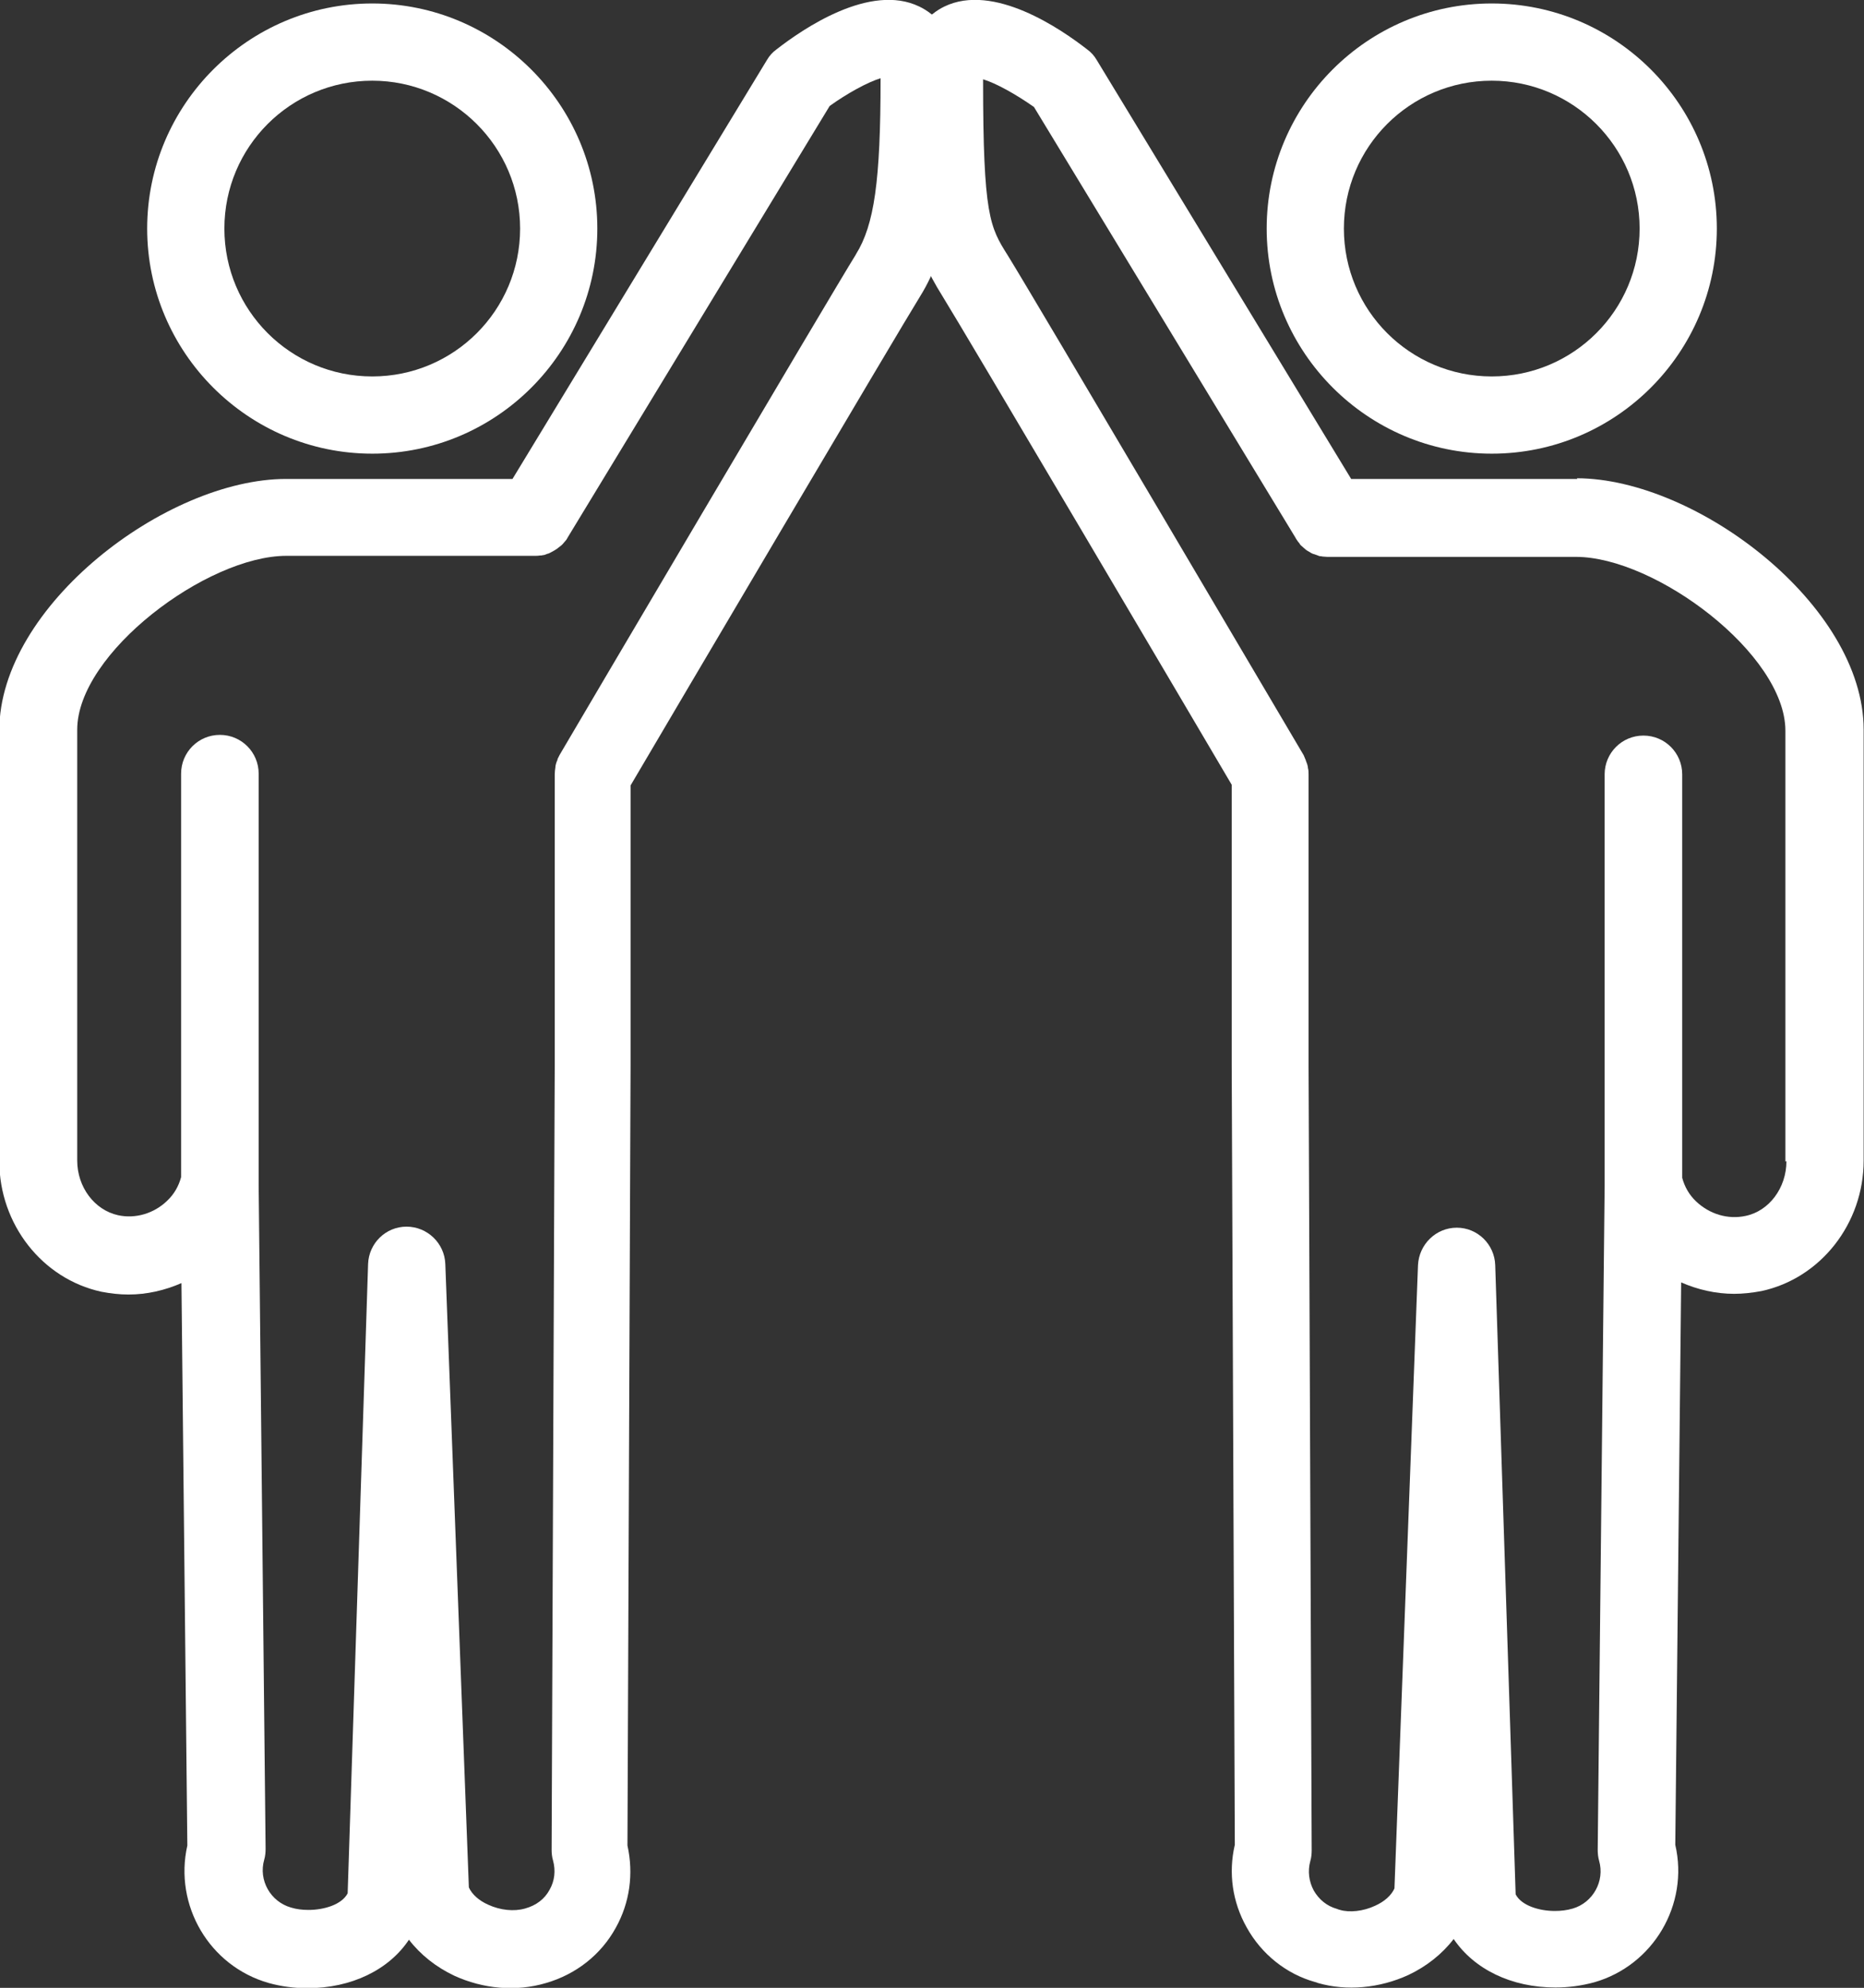
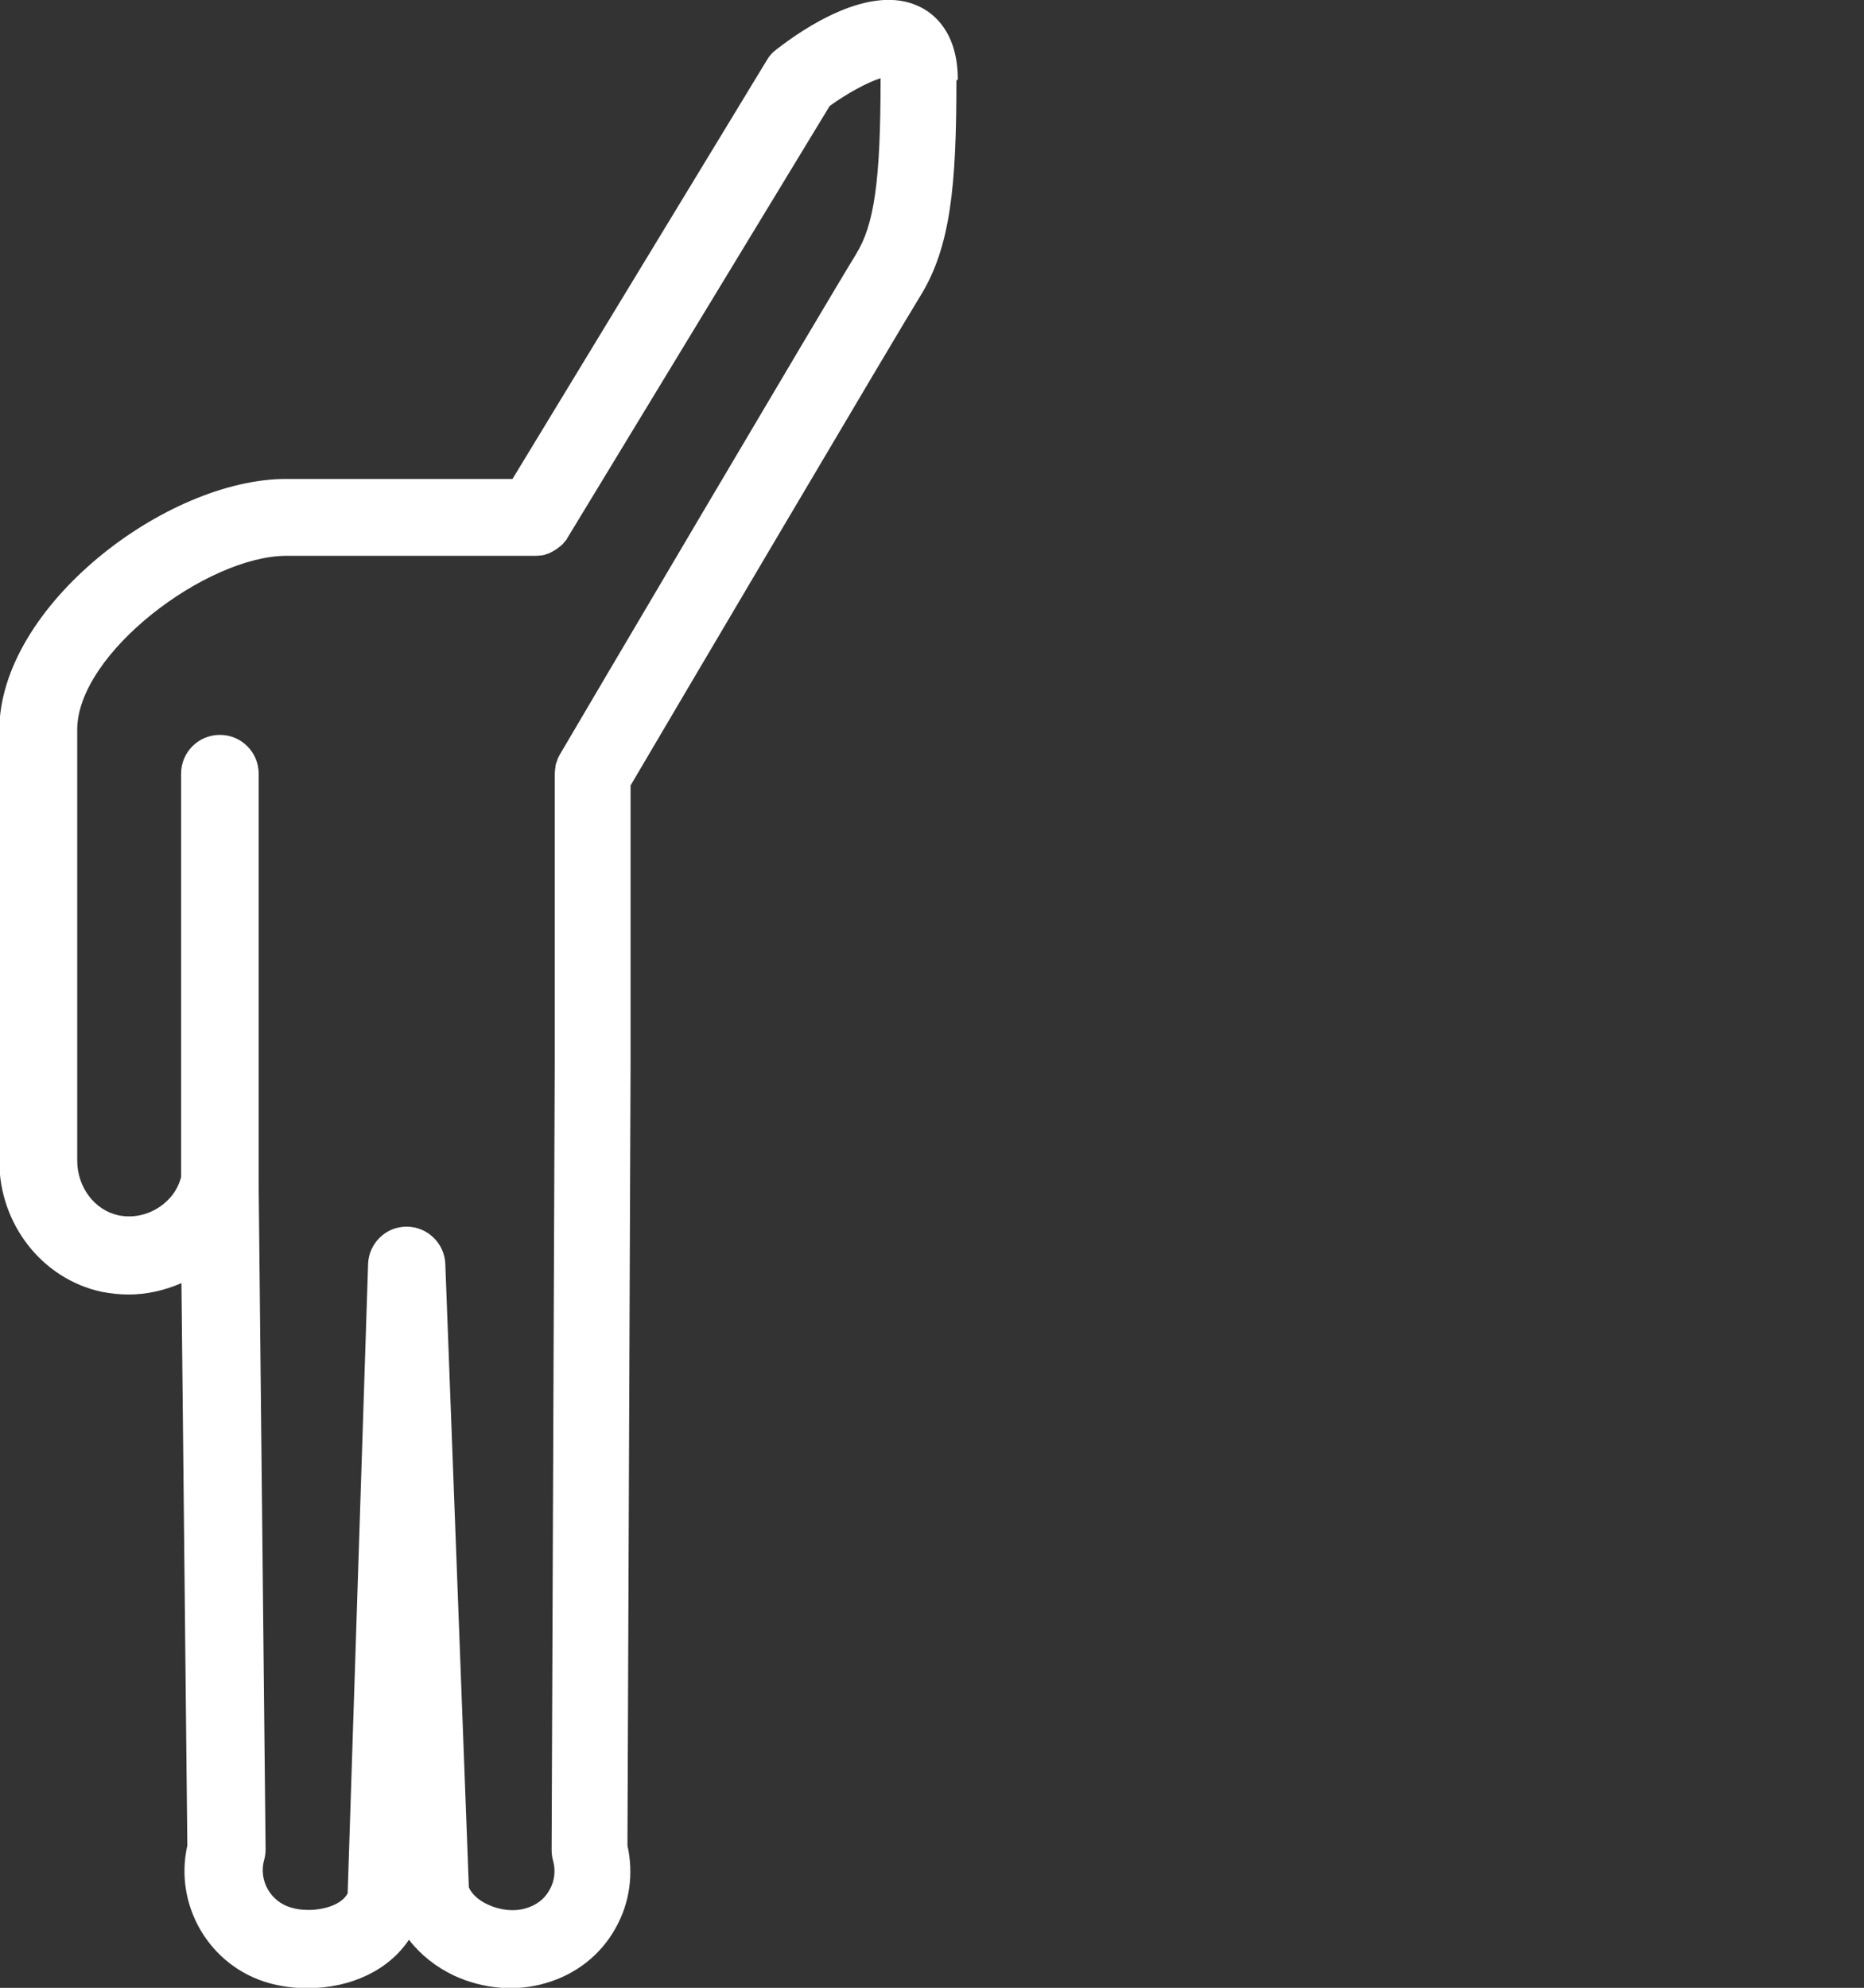
<svg xmlns="http://www.w3.org/2000/svg" id="_レイヤー_2" viewBox="0 0 53.83 57.4">
  <rect x="0" y="0" width="53.83" height="57.4" fill="#333333" stroke="none" />
  <defs>
    <style>.cls-1{fill:#fff;stroke-width:0px;}</style>
  </defs>
  <g id="object">
-     <path class="cls-1" d="M43.08,13.1c3.59,0,6.5-2.92,6.5-6.5S46.67.1,43.08.1s-6.5,2.92-6.5,6.5,2.92,6.5,6.5,6.5ZM43.08,2.33c2.35,0,4.27,1.91,4.27,4.27s-1.91,4.27-4.27,4.27-4.27-1.91-4.27-4.27,1.91-4.27,4.27-4.27Z" />
-     <path class="cls-1" d="M45.55,13.83h-6.53L31.67,1.73c-.07-.12-.16-.22-.27-.3-.77-.6-2.71-1.93-4.13-1.24-.41.2-1.11.74-1.11,2.11,0,4.01.21,4.89,1.05,6.24.61.98,7.26,12.25,8.36,14.12v8.08s0,0,0,0c0,0,0,0,0,0l.09,22.53c-.19.81-.07,1.65.34,2.38.43.78,1.15,1.35,1.97,1.58.01,0,.07.02.09.03.83.24,1.78.15,2.61-.23.53-.25.98-.61,1.31-1.04.59.87,1.66,1.4,2.94,1.4.38,0,.75-.05,1.12-.15,1.71-.49,2.74-2.25,2.34-3.97l.17-16.24c.48.21,1,.33,1.53.33.26,0,.52-.03.79-.08,1.71-.37,2.95-1.95,2.95-3.77v-12.44c0-3.59-4.82-7.25-8.28-7.26ZM51.59,33.53c0,.77-.5,1.44-1.18,1.58-.51.11-1.04-.05-1.43-.42-.2-.19-.33-.42-.4-.68v-3.26s0-8.39,0-8.39c0-.62-.5-1.12-1.12-1.12s-1.12.5-1.12,1.12v8.39h0s0,0,0,0v3.5s-.2,19.16-.2,19.16c0,.11.01.21.04.32.17.59-.18,1.21-.76,1.38-.17.05-.34.07-.52.07-.44,0-.96-.15-1.13-.48l-.59-18.17c-.02-.6-.51-1.08-1.11-1.08h0c-.6,0-1.09.48-1.12,1.08l-.68,18c-.09.2-.29.38-.56.5-.34.16-.74.2-1.01.12-.01,0-.07-.02-.09-.03-.29-.08-.52-.27-.67-.53-.14-.26-.18-.56-.1-.85.03-.1.04-.21.04-.31l-.09-22.67v-8.3s0-.03,0-.05v-.03s0,0,0-.01c0-.07,0-.13-.02-.2,0,0,0-.02,0-.02-.01-.06-.03-.12-.06-.19,0,0,0-.02-.01-.03-.02-.04-.03-.08-.05-.12-.32-.54-7.87-13.35-8.55-14.44-.51-.81-.71-1.14-.71-5.05,0-.01,0-.02,0-.03.37.11.96.44,1.47.8l7.56,12.45s0,.01.01.02c.03.04.05.08.08.11.02.02.03.05.05.07.03.03.06.05.09.08.02.02.05.04.07.06.03.02.06.04.1.06.03.02.06.04.09.05.03.01.06.02.09.03.04.01.07.03.11.04.03,0,.05,0,.08.01.05,0,.09.01.14.01,0,0,.01,0,.02,0h7.16c2.3,0,6.05,2.81,6.05,5.02v12.44Z" />
-     <path class="cls-1" d="M10.75,13.1c3.59,0,6.5-2.92,6.5-6.5S14.33.1,10.75.1s-6.5,2.92-6.5,6.5,2.92,6.5,6.5,6.5ZM10.75,2.33c2.35,0,4.27,1.91,4.27,4.27s-1.91,4.27-4.27,4.27-4.27-1.91-4.27-4.27,1.91-4.27,4.27-4.27Z" />
    <path class="cls-1" d="M27.66,2.3c0-1.37-.69-1.91-1.11-2.11-1.42-.69-3.36.64-4.13,1.24-.11.08-.2.18-.27.3l-7.35,12.1h-6.54c-3.46,0-8.28,3.67-8.28,7.26v12.44c0,1.82,1.24,3.4,2.95,3.77.26.05.52.08.78.08.53,0,1.05-.12,1.53-.33l.17,16.24c-.39,1.72.63,3.48,2.35,3.97.36.1.74.15,1.11.15,1.28,0,2.36-.53,2.94-1.4.33.43.78.79,1.31,1.04.83.38,1.78.47,2.65.21.86-.25,1.58-.81,2.01-1.59.41-.73.52-1.57.34-2.38l.09-22.53s0,0,0,0c0,0,0,0,0,0v-8.08c1.1-1.87,7.75-13.14,8.36-14.12.89-1.43,1.05-3.22,1.05-6.24ZM24.71,7.36c-.68,1.09-8.23,13.89-8.55,14.44-.02.04-.04.08-.06.12,0,0,0,.01,0,.02-.03.06-.05.13-.06.19,0,0,0,.01,0,.02-.01.07-.02.14-.02.21,0,0,0,0,0,0v.02s0,.04,0,.06v8.3l-.09,22.67c0,.1.01.21.04.31.08.29.05.59-.1.85-.14.26-.38.45-.71.54-.32.09-.71.05-1.06-.11-.27-.12-.47-.3-.56-.5l-.68-18c-.02-.6-.52-1.08-1.12-1.08h0c-.6,0-1.09.48-1.11,1.08l-.59,18.17c-.17.33-.69.48-1.13.48-.18,0-.35-.02-.51-.07-.59-.17-.94-.79-.77-1.38.03-.1.04-.21.04-.32l-.2-19.14v-3.51s0,0,0,0h0v-8.39c0-.62-.5-1.12-1.12-1.12s-1.12.5-1.12,1.12v11.65c-.07.26-.2.49-.4.68-.38.37-.92.53-1.42.42-.68-.15-1.18-.81-1.18-1.58v-12.44c0-2.21,3.75-5.02,6.04-5.02h7.16s.01,0,.02,0c.05,0,.1,0,.15-.01.03,0,.05,0,.08-.01.04,0,.08-.02.13-.04.03,0,.05-.02.08-.03.04-.02.07-.04.11-.06.03-.02.05-.03.08-.05.03-.02.06-.05.09-.07.03-.02.05-.04.08-.07.02-.02.04-.05.06-.07.03-.03.06-.07.08-.11,0,0,0-.01.01-.02l7.56-12.45c.5-.36,1.1-.69,1.47-.8,0,.01,0,.02,0,.03,0,2.92-.18,4.2-.71,5.05Z" />
  </g>
</svg>